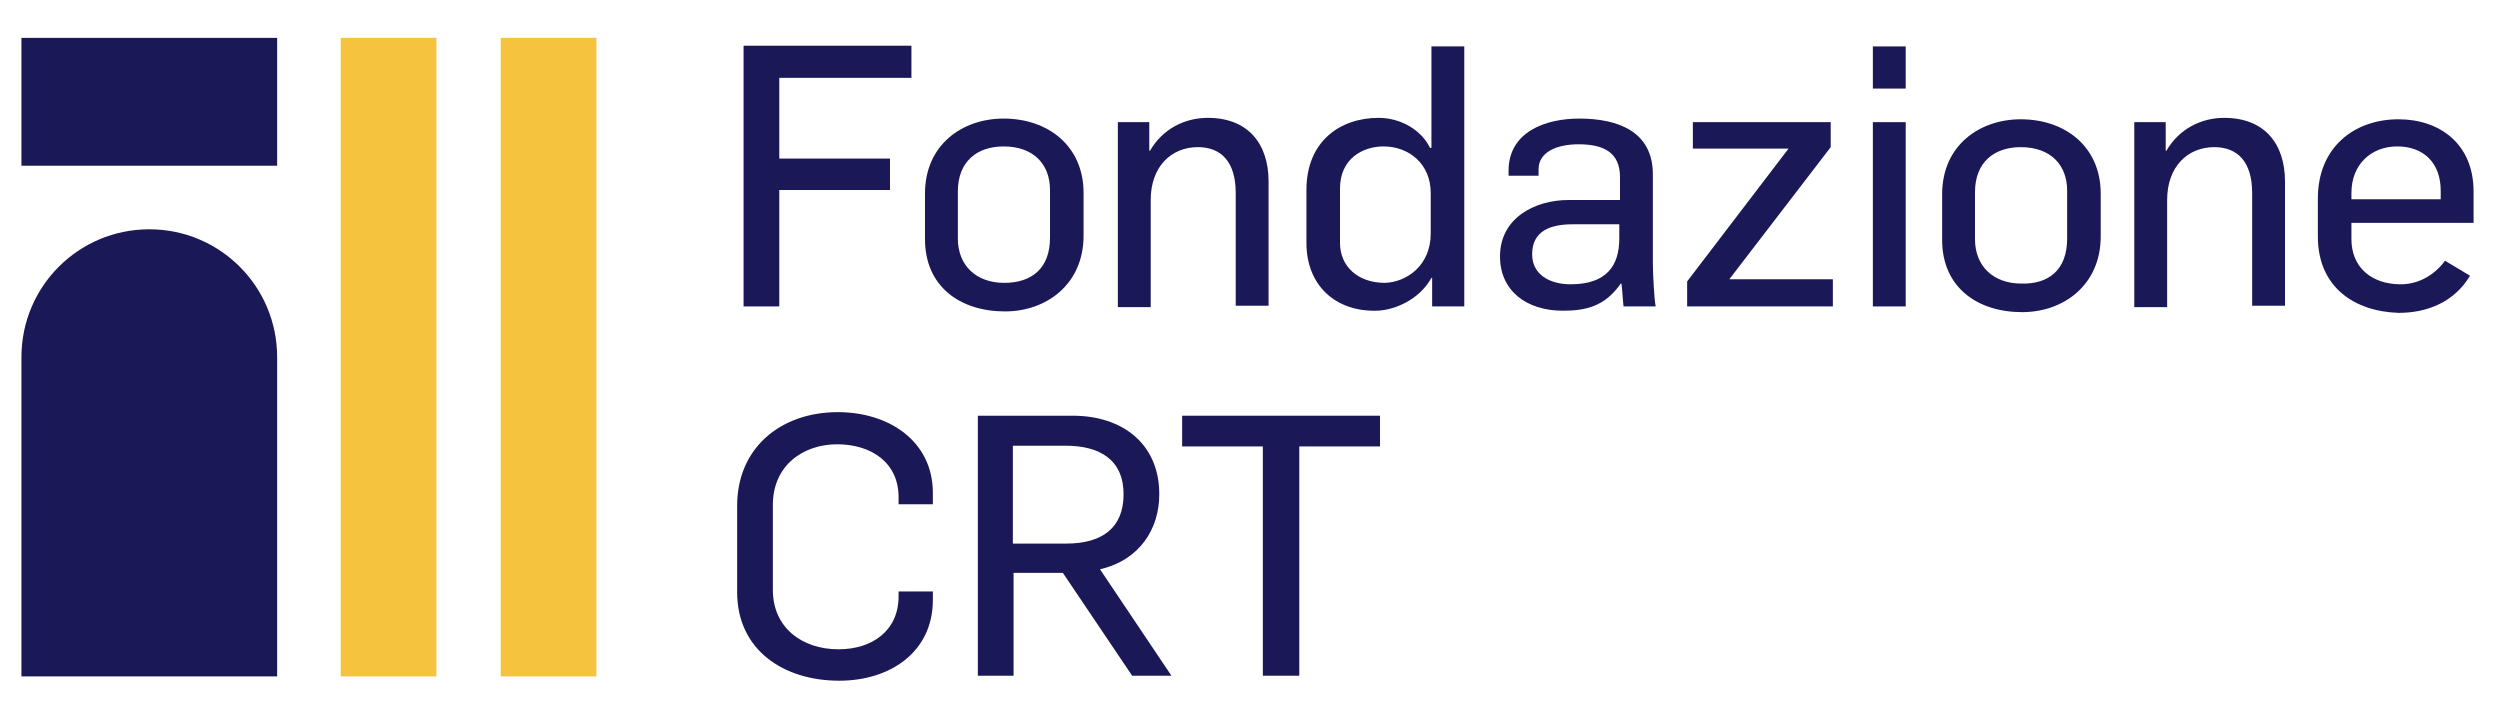
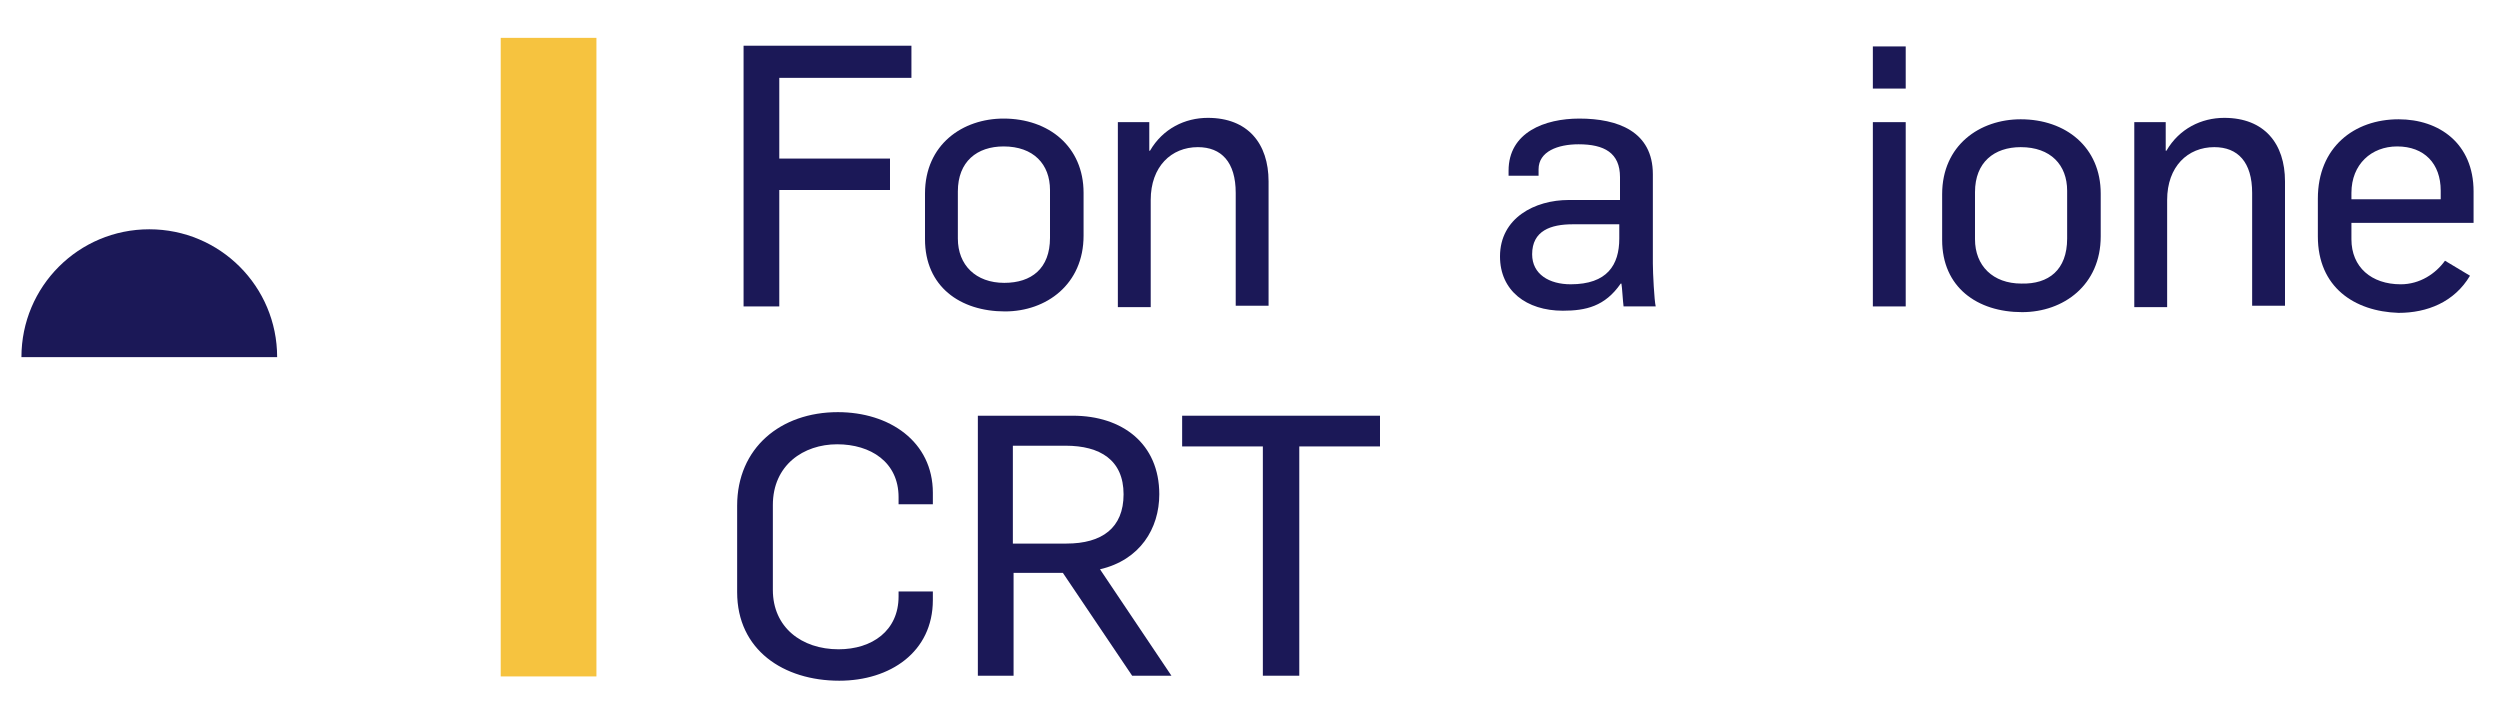
<svg xmlns="http://www.w3.org/2000/svg" xmlns:xlink="http://www.w3.org/1999/xlink" id="Livello_1" x="0px" y="0px" width="350px" height="100px" viewBox="0 0 350 100" style="enable-background:new 0 0 350 100;" xml:space="preserve">
  <style type="text/css">	.st0{fill:#F6C33F;}	.st1{clip-path:url(#SVGID_00000034076043766823851770000012321747256688784801_);fill:#1B1857;}</style>
  <g>
-     <rect x="47.7" y="5.3" class="st0" width="13.4" height="89.4" />
    <rect x="70.1" y="5.3" class="st0" width="13.4" height="89.4" />
    <g>
      <defs>
        <rect id="SVGID_1_" x="-0.3" y="5.3" width="350" height="90" />
      </defs>
      <clipPath id="SVGID_00000181779795193109211030000005678577921533901503_">
        <use xlink:href="#SVGID_1_" style="overflow:visible;" />
      </clipPath>
-       <path style="clip-path:url(#SVGID_00000181779795193109211030000005678577921533901503_);fill:#1B1857;" d="M20.9,32.1   C11,32.1,3,40.1,3,50v44.7h35.8V50C38.8,40.1,30.8,32.1,20.9,32.1" />
-       <rect x="3" y="5.3" style="clip-path:url(#SVGID_00000181779795193109211030000005678577921533901503_);fill:#1B1857;" width="35.8" height="17.9" />
+       <path style="clip-path:url(#SVGID_00000181779795193109211030000005678577921533901503_);fill:#1B1857;" d="M20.9,32.1   C11,32.1,3,40.1,3,50h35.8V50C38.8,40.1,30.8,32.1,20.9,32.1" />
      <polygon style="clip-path:url(#SVGID_00000181779795193109211030000005678577921533901503_);fill:#1B1857;" points="104.1,6.4    127.6,6.4 127.6,10.9 109.1,10.9 109.1,22.2 124.6,22.2 124.6,26.6 109.1,26.6 109.1,42.9 104.1,42.9   " />
      <path style="clip-path:url(#SVGID_00000181779795193109211030000005678577921533901503_);fill:#1B1857;" d="M129.5,33.5v-6.4   c0-6.9,5.3-10.5,11-10.5c6.3,0,11.2,3.9,11.2,10.4v6c0,6.8-5.2,10.6-11,10.6C134.4,43.6,129.5,40.1,129.5,33.5 M147,33.3v-6.7   c0-3.6-2.3-6.1-6.5-6.1c-3.7,0-6.4,2.1-6.4,6.3v6.6c0,3.7,2.5,6.2,6.5,6.2C144.4,39.6,147,37.6,147,33.3" />
      <path style="clip-path:url(#SVGID_00000181779795193109211030000005678577921533901503_);fill:#1B1857;" d="M156.5,17.1h4.4v4h0.1   c1.8-3.1,4.9-4.6,8.1-4.6c5.6,0,8.5,3.6,8.5,8.9v17.4H173V27c0-4.3-2-6.4-5.3-6.4c-3.7,0-6.6,2.7-6.6,7.4v15h-4.6V17.1z" />
-       <path style="clip-path:url(#SVGID_00000181779795193109211030000005678577921533901503_);fill:#1B1857;" d="M182.9,34v-7.4   c0-6.9,4.8-10.1,10.1-10.1c3.1,0,6,1.7,7.2,4.2h0.2V6.5h4.6v36.4h-4.5v-4h-0.1c-1.7,3.1-5.3,4.6-7.8,4.6   C187,43.6,182.9,40,182.9,34 M200.3,32.7V27c0-4-3-6.5-6.6-6.5c-2.9,0-6.1,1.7-6.1,5.9v7.6c0,3.3,2.5,5.6,6.3,5.6   C196.9,39.5,200.3,37.2,200.3,32.7" />
      <path style="clip-path:url(#SVGID_00000181779795193109211030000005678577921533901503_);fill:#1B1857;" d="M210,35.9   c0-5.4,4.9-7.9,9.6-7.9h7.2v-3.2c0-3.4-2.2-4.6-5.8-4.6c-2.9,0-5.6,1-5.6,3.5v0.9h-4.2v-0.7c0-5.4,5.1-7.3,9.9-7.3   c5.4,0,10.3,1.8,10.3,7.8v12.5c0,1.3,0.2,5.2,0.4,6h-4.5c-0.1-0.7-0.2-2.7-0.3-3.2h-0.1c-2.2,3.2-4.9,3.8-8.1,3.8   C213.7,43.5,210,40.7,210,35.9 M226.7,33.4v-2h-6.5c-3.1,0-5.7,0.9-5.7,4.2c0,2.8,2.4,4.2,5.4,4.2C225,39.8,226.7,37.1,226.7,33.4   " />
-       <polygon style="clip-path:url(#SVGID_00000181779795193109211030000005678577921533901503_);fill:#1B1857;" points="236.2,39.4    250.4,20.8 237,20.8 237,17.1 256.3,17.1 256.3,20.6 242.1,39.1 256.6,39.1 256.6,42.9 236.2,42.9   " />
      <path style="clip-path:url(#SVGID_00000181779795193109211030000005678577921533901503_);fill:#1B1857;" d="M262.2,6.5h4.6v5.9   h-4.6V6.5z M262.2,17.1h4.6v25.8h-4.6V17.1z" />
      <path style="clip-path:url(#SVGID_00000181779795193109211030000005678577921533901503_);fill:#1B1857;" d="M271.9,33.6v-6.4   c0-6.9,5.3-10.5,11-10.5c6.3,0,11.2,3.9,11.2,10.4v6c0,6.8-5.2,10.6-11,10.6C276.8,43.7,271.9,40.2,271.9,33.6 M289.4,33.4v-6.7   c0-3.6-2.3-6.1-6.5-6.1c-3.7,0-6.4,2.1-6.4,6.3v6.6c0,3.7,2.5,6.2,6.5,6.2C286.8,39.8,289.4,37.8,289.4,33.4" />
      <path style="clip-path:url(#SVGID_00000181779795193109211030000005678577921533901503_);fill:#1B1857;" d="M298.8,17.1h4.4v4h0.1   c1.8-3.1,4.9-4.6,8.1-4.6c5.6,0,8.5,3.6,8.5,8.9v17.4h-4.6V27c0-4.3-2-6.4-5.3-6.4c-3.7,0-6.6,2.7-6.6,7.4v15h-4.6V17.1z" />
      <path style="clip-path:url(#SVGID_00000181779795193109211030000005678577921533901503_);fill:#1B1857;" d="M324.5,33.1v-5.3   c0-7.2,5.1-11.1,11.3-11.1c5.7,0,10.5,3.4,10.5,10.1v4.4h-17.1v2.3c0,3.9,2.8,6.3,6.9,6.3c2.7,0,4.9-1.5,6.2-3.3l3.5,2.1   c-2.2,3.7-6,5.2-10,5.2C329.6,43.6,324.5,40.2,324.5,33.1 M341.7,27.9v-1.2c0-3.8-2.3-6.2-6.1-6.2c-3.6,0-6.4,2.5-6.4,6.5v0.9   H341.7z" />
      <path style="clip-path:url(#SVGID_00000181779795193109211030000005678577921533901503_);fill:#1B1857;" d="M103.2,82.9V70.8   c0-8.1,6.1-13.1,14.1-13.1c7.2,0,13.3,4.1,13.3,11.3v1.6h-4.8v-1c0-4.9-3.9-7.4-8.6-7.4c-4.7,0-9,2.9-9,8.5v11.9   c0,5.2,4,8.3,9.2,8.3c4.7,0,8.4-2.6,8.4-7.4v-0.7h4.8V84c0,7.3-6,11.3-13.1,11.3C109.7,95.3,103.2,91,103.2,82.9" />
      <path style="clip-path:url(#SVGID_00000181779795193109211030000005678577921533901503_);fill:#1B1857;" d="M136.8,58.2h13.4   c6.9,0,12.1,3.9,12.1,11c0,4.8-2.7,9.2-8.3,10.5L164,94.6h-5.5l-9.7-14.4h-6.9v14.4h-5V58.2z M149.3,76.1c5,0,8-2.2,8-6.9   c0-4.8-3.3-6.8-8.1-6.8h-7.4v13.7H149.3z" />
      <polygon style="clip-path:url(#SVGID_00000181779795193109211030000005678577921533901503_);fill:#1B1857;" points="176.8,62.5    165.5,62.5 165.5,58.2 193.2,58.2 193.2,62.5 181.9,62.5 181.9,94.6 176.8,94.6   " />
    </g>
  </g>
</svg>